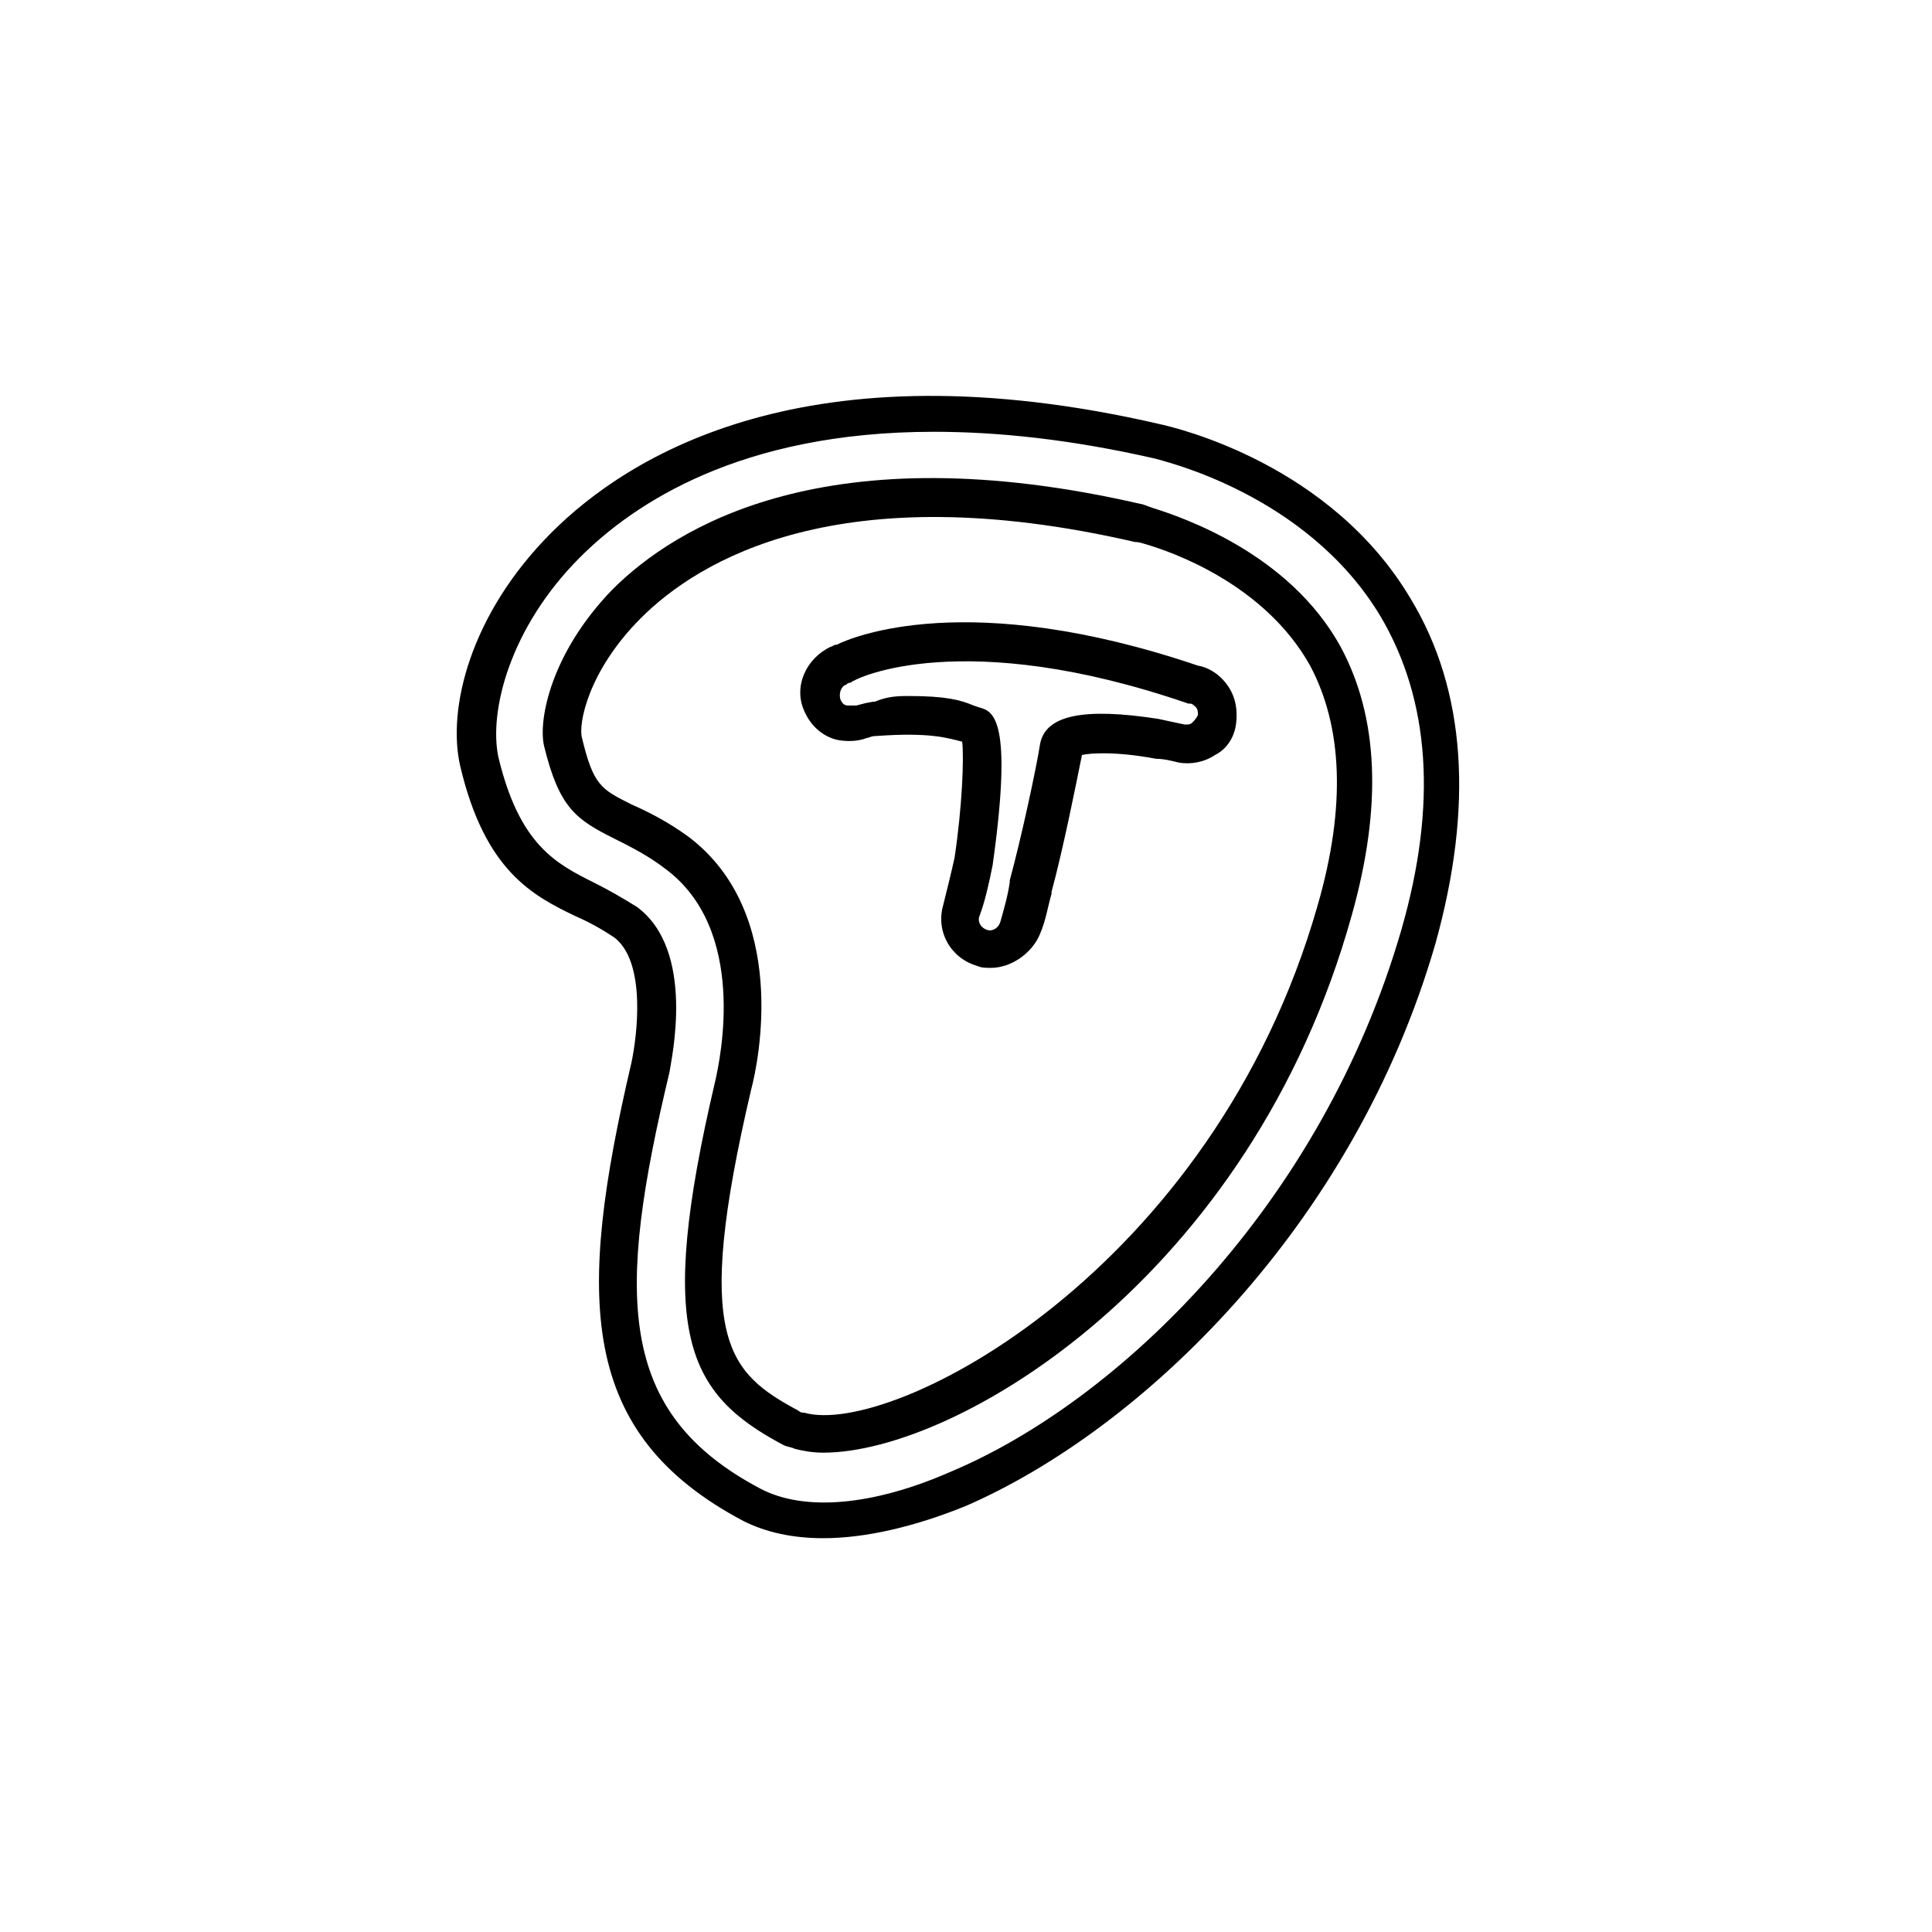
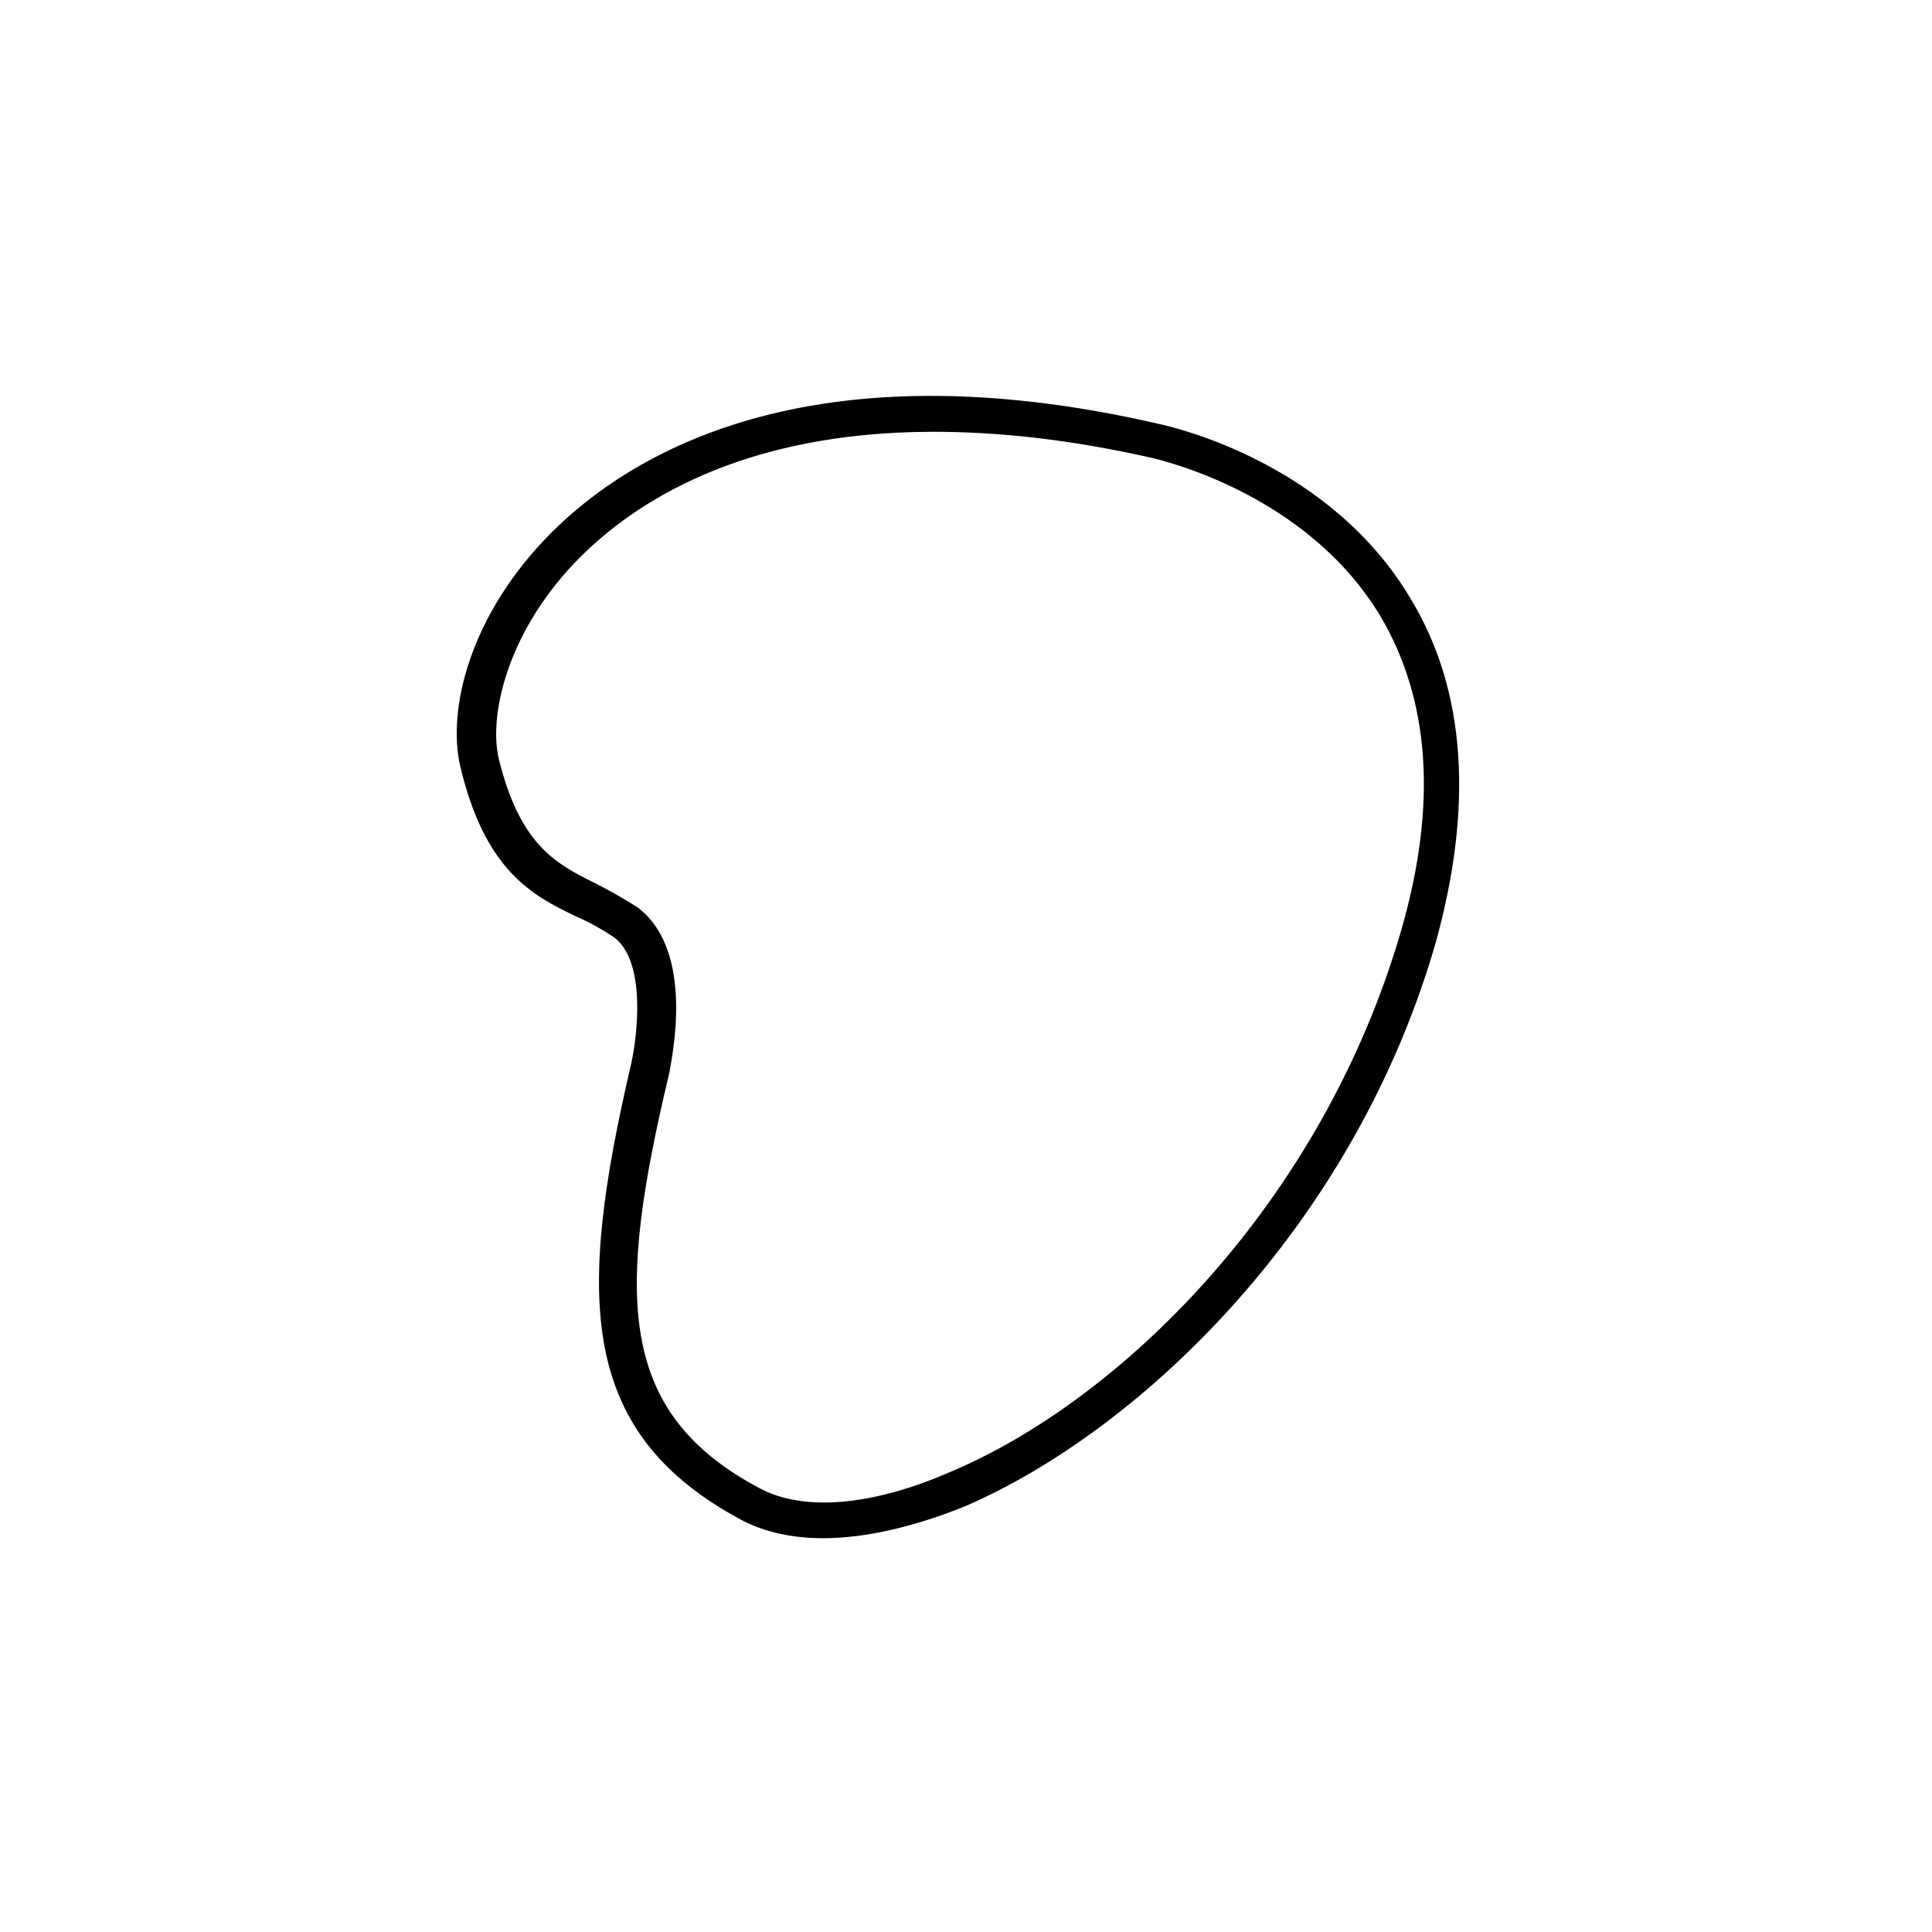
<svg xmlns="http://www.w3.org/2000/svg" fill="#000000" width="800px" height="800px" version="1.1" viewBox="144 144 512 512">
  <g>
    <path d="m362.21 551.64c-8.062 0-15.113-1.512-21.16-4.535-43.832-23.176-44.336-58.945-29.727-121.42 1.512-7.055 4.031-26.703-4.535-33.25-3.023-2.016-6.551-4.031-10.078-5.543-11.586-5.543-24.184-12.09-30.73-39.801-3.527-15.113 2.519-40.305 24.184-61.969 20.152-20.152 67.512-50.383 161.22-28.719 4.535 1.008 45.344 10.578 66.504 46.352 14.609 24.184 16.625 54.914 6.551 91.191-21.66 75.066-78.09 128.98-124.44 149.13-13.605 5.539-26.703 8.562-37.789 8.562zm29.223-293.21c-51.387 0-79.602 19.145-93.707 33.25-18.641 18.641-24.184 40.809-21.664 52.898 5.543 23.176 15.113 28.215 25.191 33.25 4.031 2.016 7.559 4.031 11.586 6.551 15.617 11.586 9.07 40.305 8.566 43.832-14.105 58.945-14.105 90.184 24.184 110.34 11.586 6.047 29.727 4.535 50.383-4.535 44.336-18.641 98.242-70.535 119.4-143.59 9.574-33.25 7.559-60.961-5.543-83.129-19.648-32.746-58.441-41.312-59.953-41.816-22.172-5.039-41.316-7.051-58.445-7.051z" />
-     <path d="m362.21 528.97c-3.023 0-5.543-0.504-7.559-1.008-1.008-0.504-2.016-0.504-3.023-1.008-25.695-13.602-33.754-29.727-18.137-96.227 1.512-6.551 8.566-40.305-13.098-56.426-4.535-3.527-9.574-6.047-13.602-8.062-10.078-5.039-14.609-8.062-18.641-24.688-1.512-7.055 2.016-24.688 18.137-41.312 16.625-16.625 56.93-41.816 140.06-22.672 0.504 0 1.512 0.504 3.023 1.008 8.062 2.519 36.273 12.09 49.879 36.777 10.078 18.641 11.082 42.32 3.023 71.039-26.703 96.23-104.79 142.58-140.06 142.58zm-5.035-10.578c23.176 6.551 108.32-37.281 136.03-134.52 7.559-26.199 6.551-47.359-2.016-63.48-12.09-21.664-36.777-30.23-43.832-32.242-1.512-0.504-2.016-0.504-2.519-0.504-78.594-18.137-115.88 5.039-130.99 20.152-14.105 14.105-16.625 28.215-15.617 31.738 3.023 12.594 5.039 13.602 13.098 17.633 4.535 2.016 9.574 4.535 15.113 8.566 26.703 20.152 18.641 59.449 16.625 67.008-15.617 66.504-6.047 75.066 12.594 85.145 0.512 0.5 1.016 0.5 1.52 0.5z" />
-     <path d="m406.55 400.5c-1.008 0-2.519 0-3.527-0.504-7.055-2.016-11.082-9.07-9.07-16.121 1.008-4.031 2.016-8.062 3.023-12.594 2.016-13.602 2.519-26.199 2.016-30.73-4.031-1.008-8.566-2.519-22.672-1.512-1.512 0-2.016 0.504-2.519 0.504-2.519 1.008-5.543 1.008-8.062 0.504-4.031-1.008-7.055-4.031-8.566-7.559-3.023-6.551 0.504-14.105 7.055-17.129 0.504 0 0.504-0.504 1.512-0.504 4.031-2.016 34.762-15.113 95.723 5.543 3.023 0.504 6.047 2.519 8.062 5.543 2.016 3.023 2.519 6.551 2.016 10.078-0.504 3.527-2.519 6.551-5.543 8.062-3.023 2.016-6.551 2.519-9.574 2.016-2.016-0.504-4.031-1.008-6.047-1.008-10.578-2.016-17.633-1.512-19.648-1.008-1.512 7.559-5.039 25.191-8.062 36.273v0.504c-1.008 3.527-1.512 7.055-3.023 10.578-2.004 5.031-7.547 9.062-13.09 9.062zm-21.664-72.047c9.574 0 13.602 1.008 17.129 2.519l1.512 0.504c3.527 1.008 9.07 2.519 3.527 41.816-1.008 5.039-2.016 9.574-3.527 13.602-0.504 1.512 0.504 3.023 2.016 3.527 1.512 0.504 3.023-0.504 3.527-2.016 1.008-3.527 2.016-7.055 2.519-10.578v-0.504c3.023-11.082 7.055-29.727 8.062-36.273 1.512-7.559 11.586-9.574 31.234-6.551 2.519 0.504 4.535 1.008 7.055 1.512 1.008 0 1.512 0 2.016-0.504 0.504-0.504 1.008-1.008 1.512-2.016 0-0.504 0-1.512-0.504-2.016-0.504-0.504-1.008-1.008-1.512-1.008h-0.504c-59.953-20.656-88.168-6.551-88.672-6.047-0.504 0-0.504 0.504-1.008 0.504s-1.008 0.504-1.008 0.504c-1.512 0.504-2.016 2.519-1.512 4.031 0.504 1.008 1.008 1.512 2.016 1.512h2.016c0.504 0 1.512-0.504 4.535-1.008h0.504c3.527-1.512 6.547-1.512 9.066-1.512z" />
  </g>
</svg>